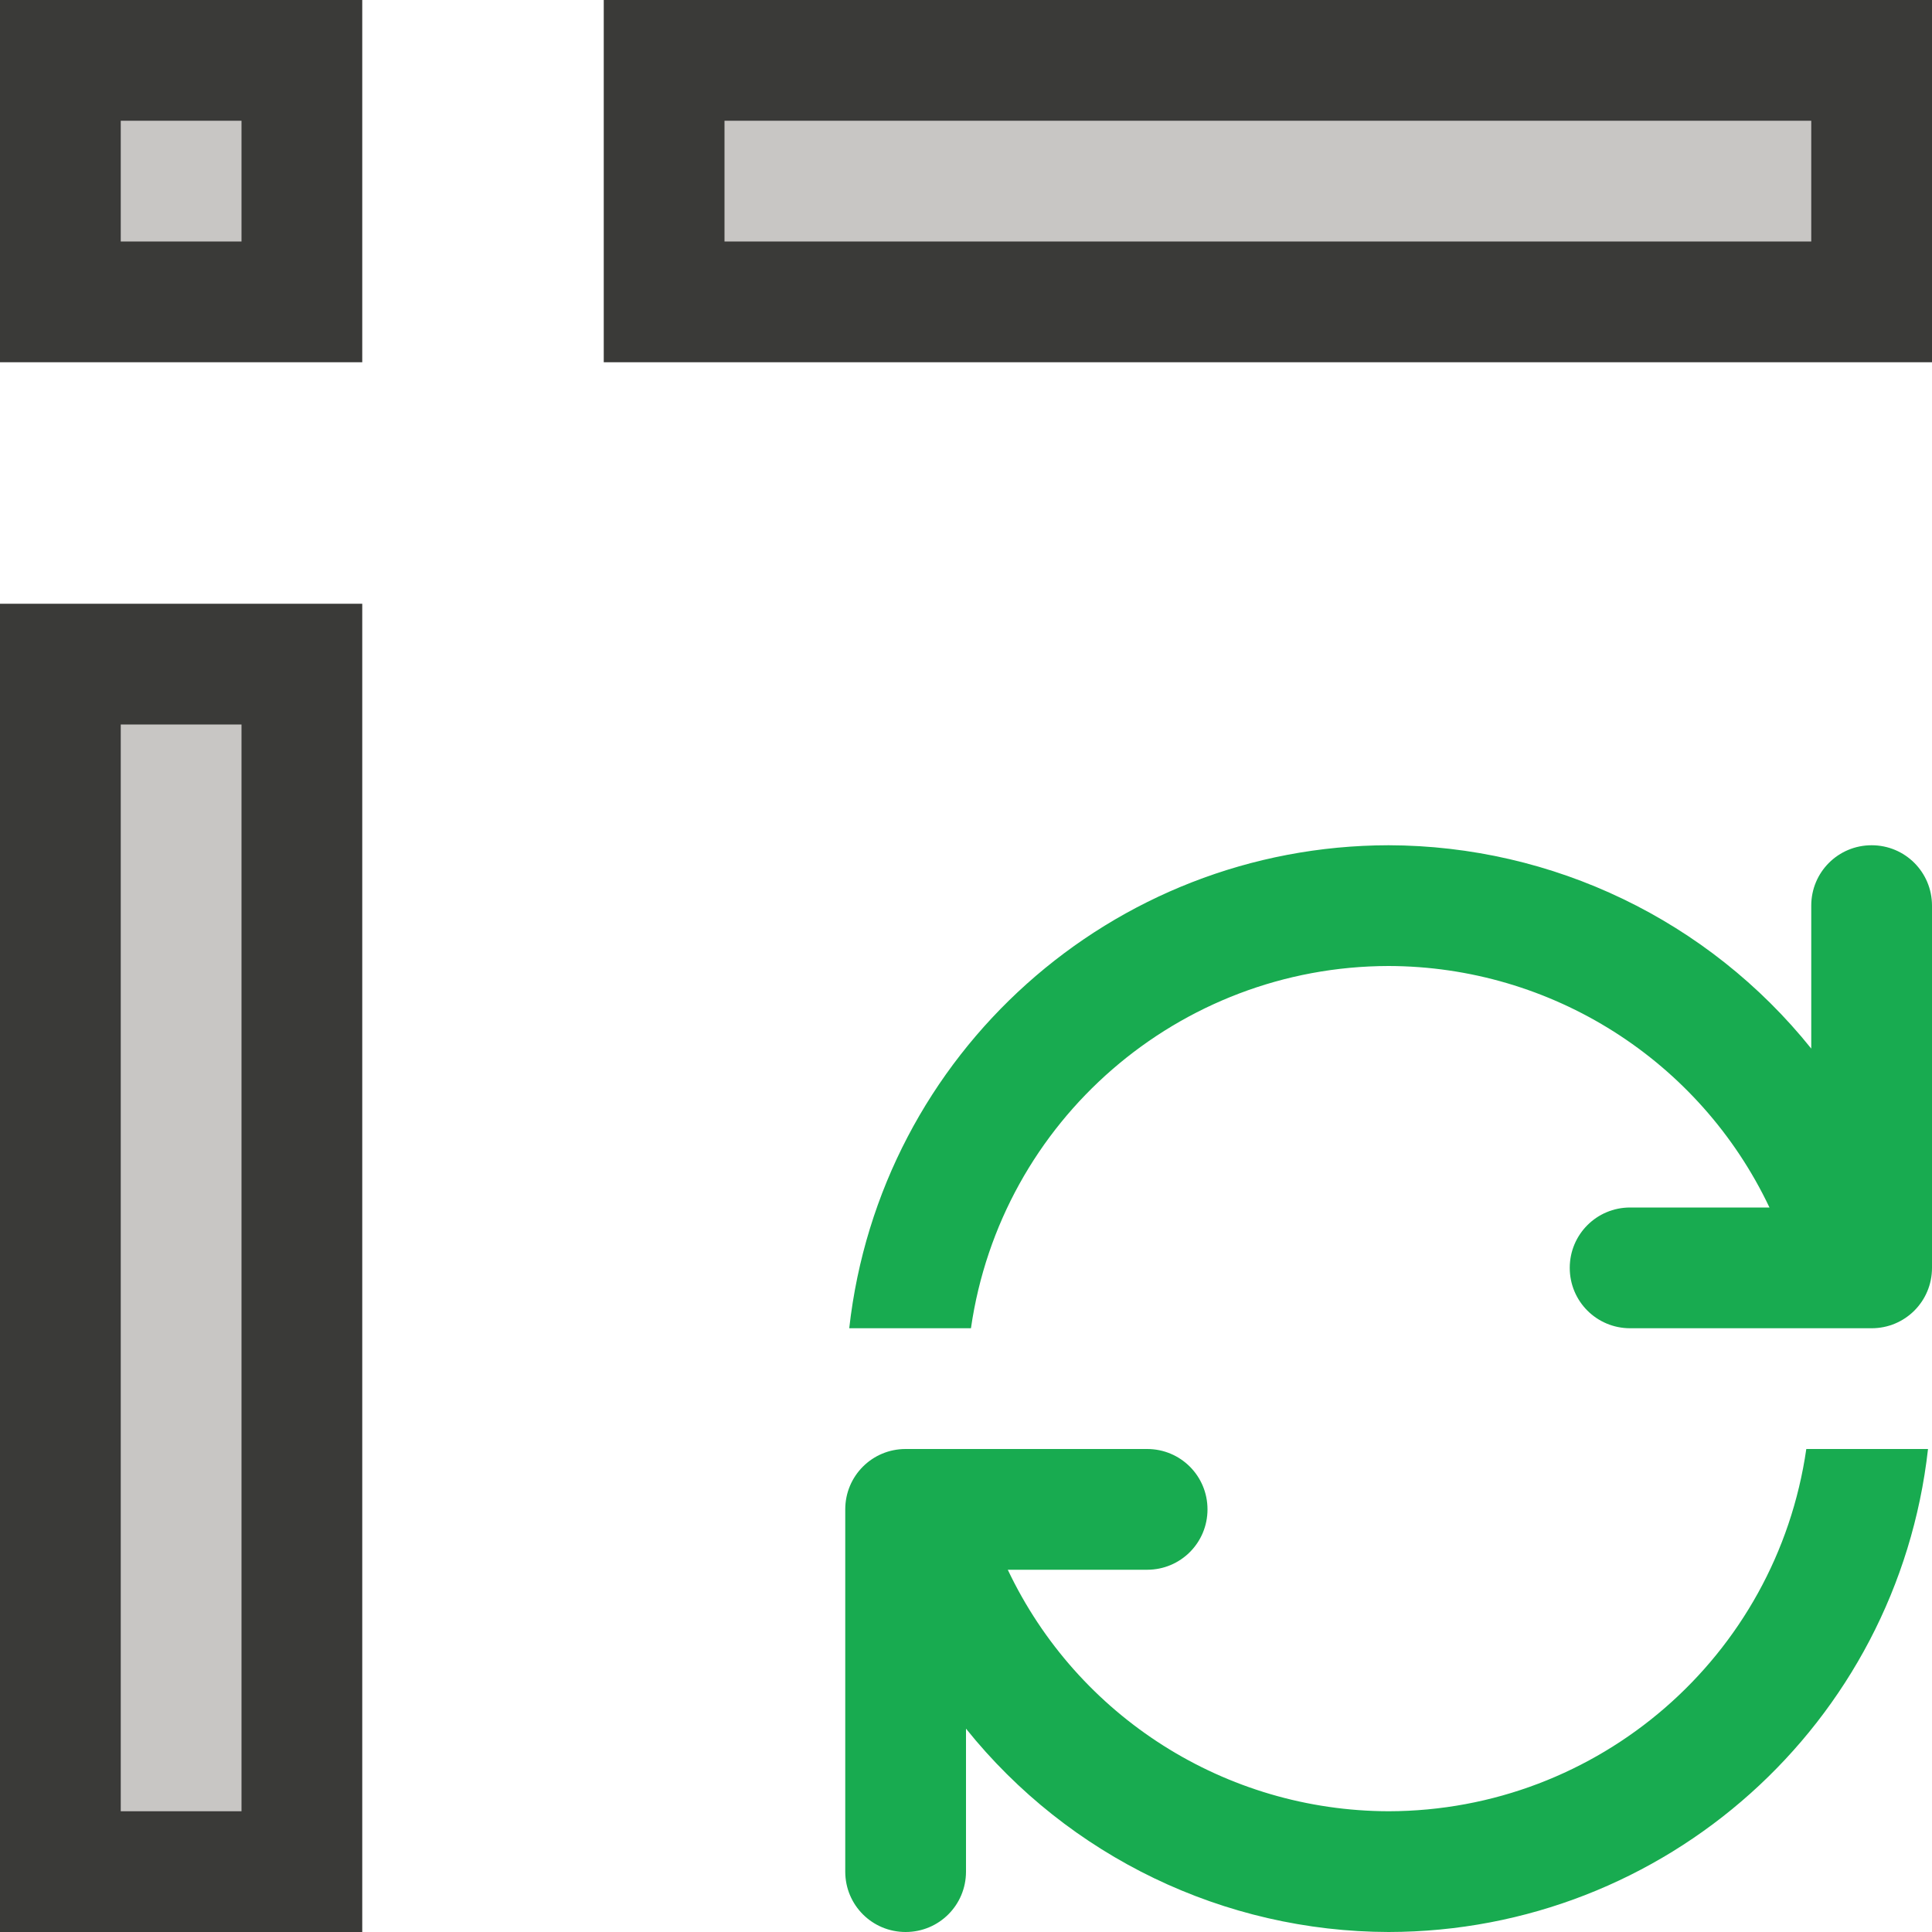
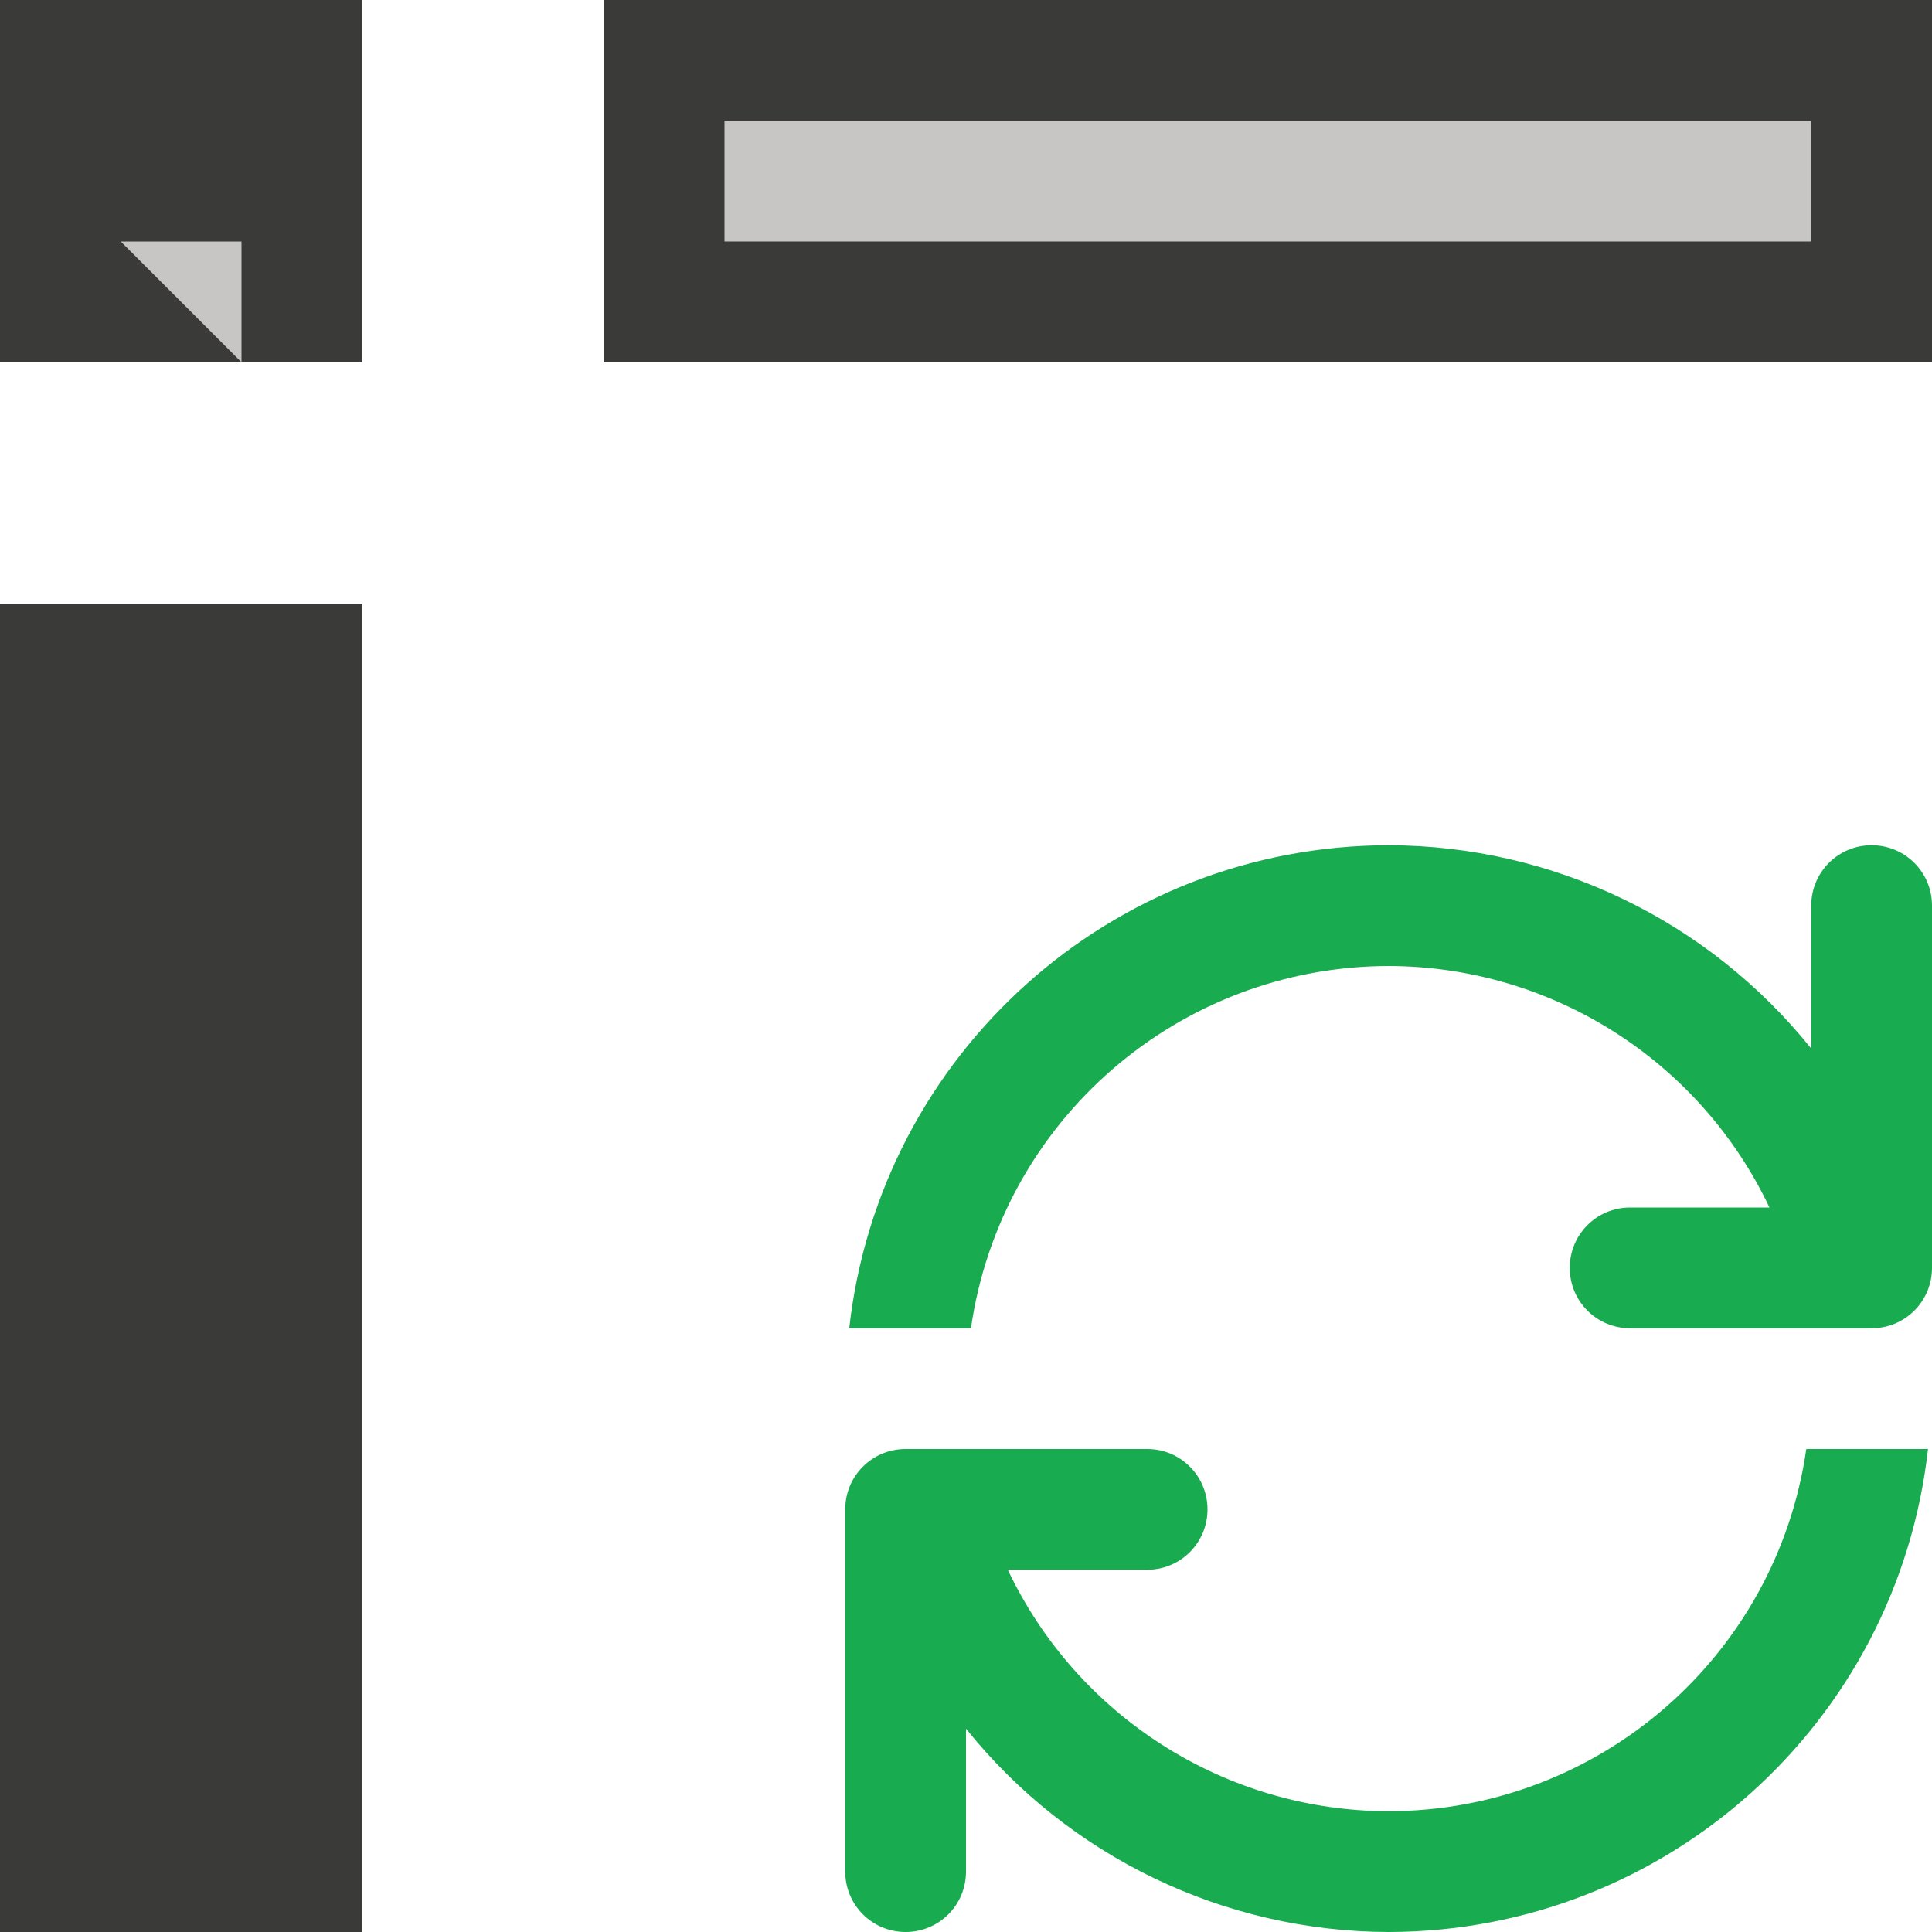
<svg xmlns="http://www.w3.org/2000/svg" viewBox="0 0 16 16">
  <g fill="#3a3a38">
    <g fill="#3a3a38">
      <path d="m0 5v11h3v-1.906-3.229-.73-3.229-1.906z" />
      <path d="m5 0v3h1.857 3.268.75 3.268 1.857v-3z" />
      <path d="m0 0h3v3h-3z" />
    </g>
-     <path d="m1 6h1v9h-1z" fill="#c8c6c4" />
    <path d="m-2 6h1v9h-1z" fill="#c8c6c4" transform="rotate(-90)" />
-     <path d="m-2 1h1v1h-1z" fill="#c8c6c4" transform="rotate(-90)" />
+     <path d="m-2 1v1h-1z" fill="#c8c6c4" transform="rotate(-90)" />
  </g>
  <path d="m11.5 7c-2.29.003-4.212 1.724-4.467 4h1.008c.248-1.72 1.721-2.997 3.459-3 1.349.003 2.576.781 3.154 2h-1.154c-.277 0-.5.223-.5.5s.223.5.5.5h2c.277 0 .5-.223.5-.5v-2-1c0-.277-.223-.5-.5-.5s-.5.223-.5.5v1 .184c-.852-1.062-2.139-1.681-3.5-1.684zm-4 5c-.277 0-.5.223-.5.5v2 1c0 .277.223.5.5.5s.5-.223.5-.5v-1-.184c.852 1.062 2.139 1.681 3.5 1.684 2.29-.003 4.212-1.724 4.467-4h-1.008c-.248 1.72-1.721 2.997-3.459 3-1.349-.003-2.576-.781-3.154-2h1.154c.277 0 .5-.223.5-.5s-.223-.5-.5-.5z" fill="#18ab50" />
</svg>